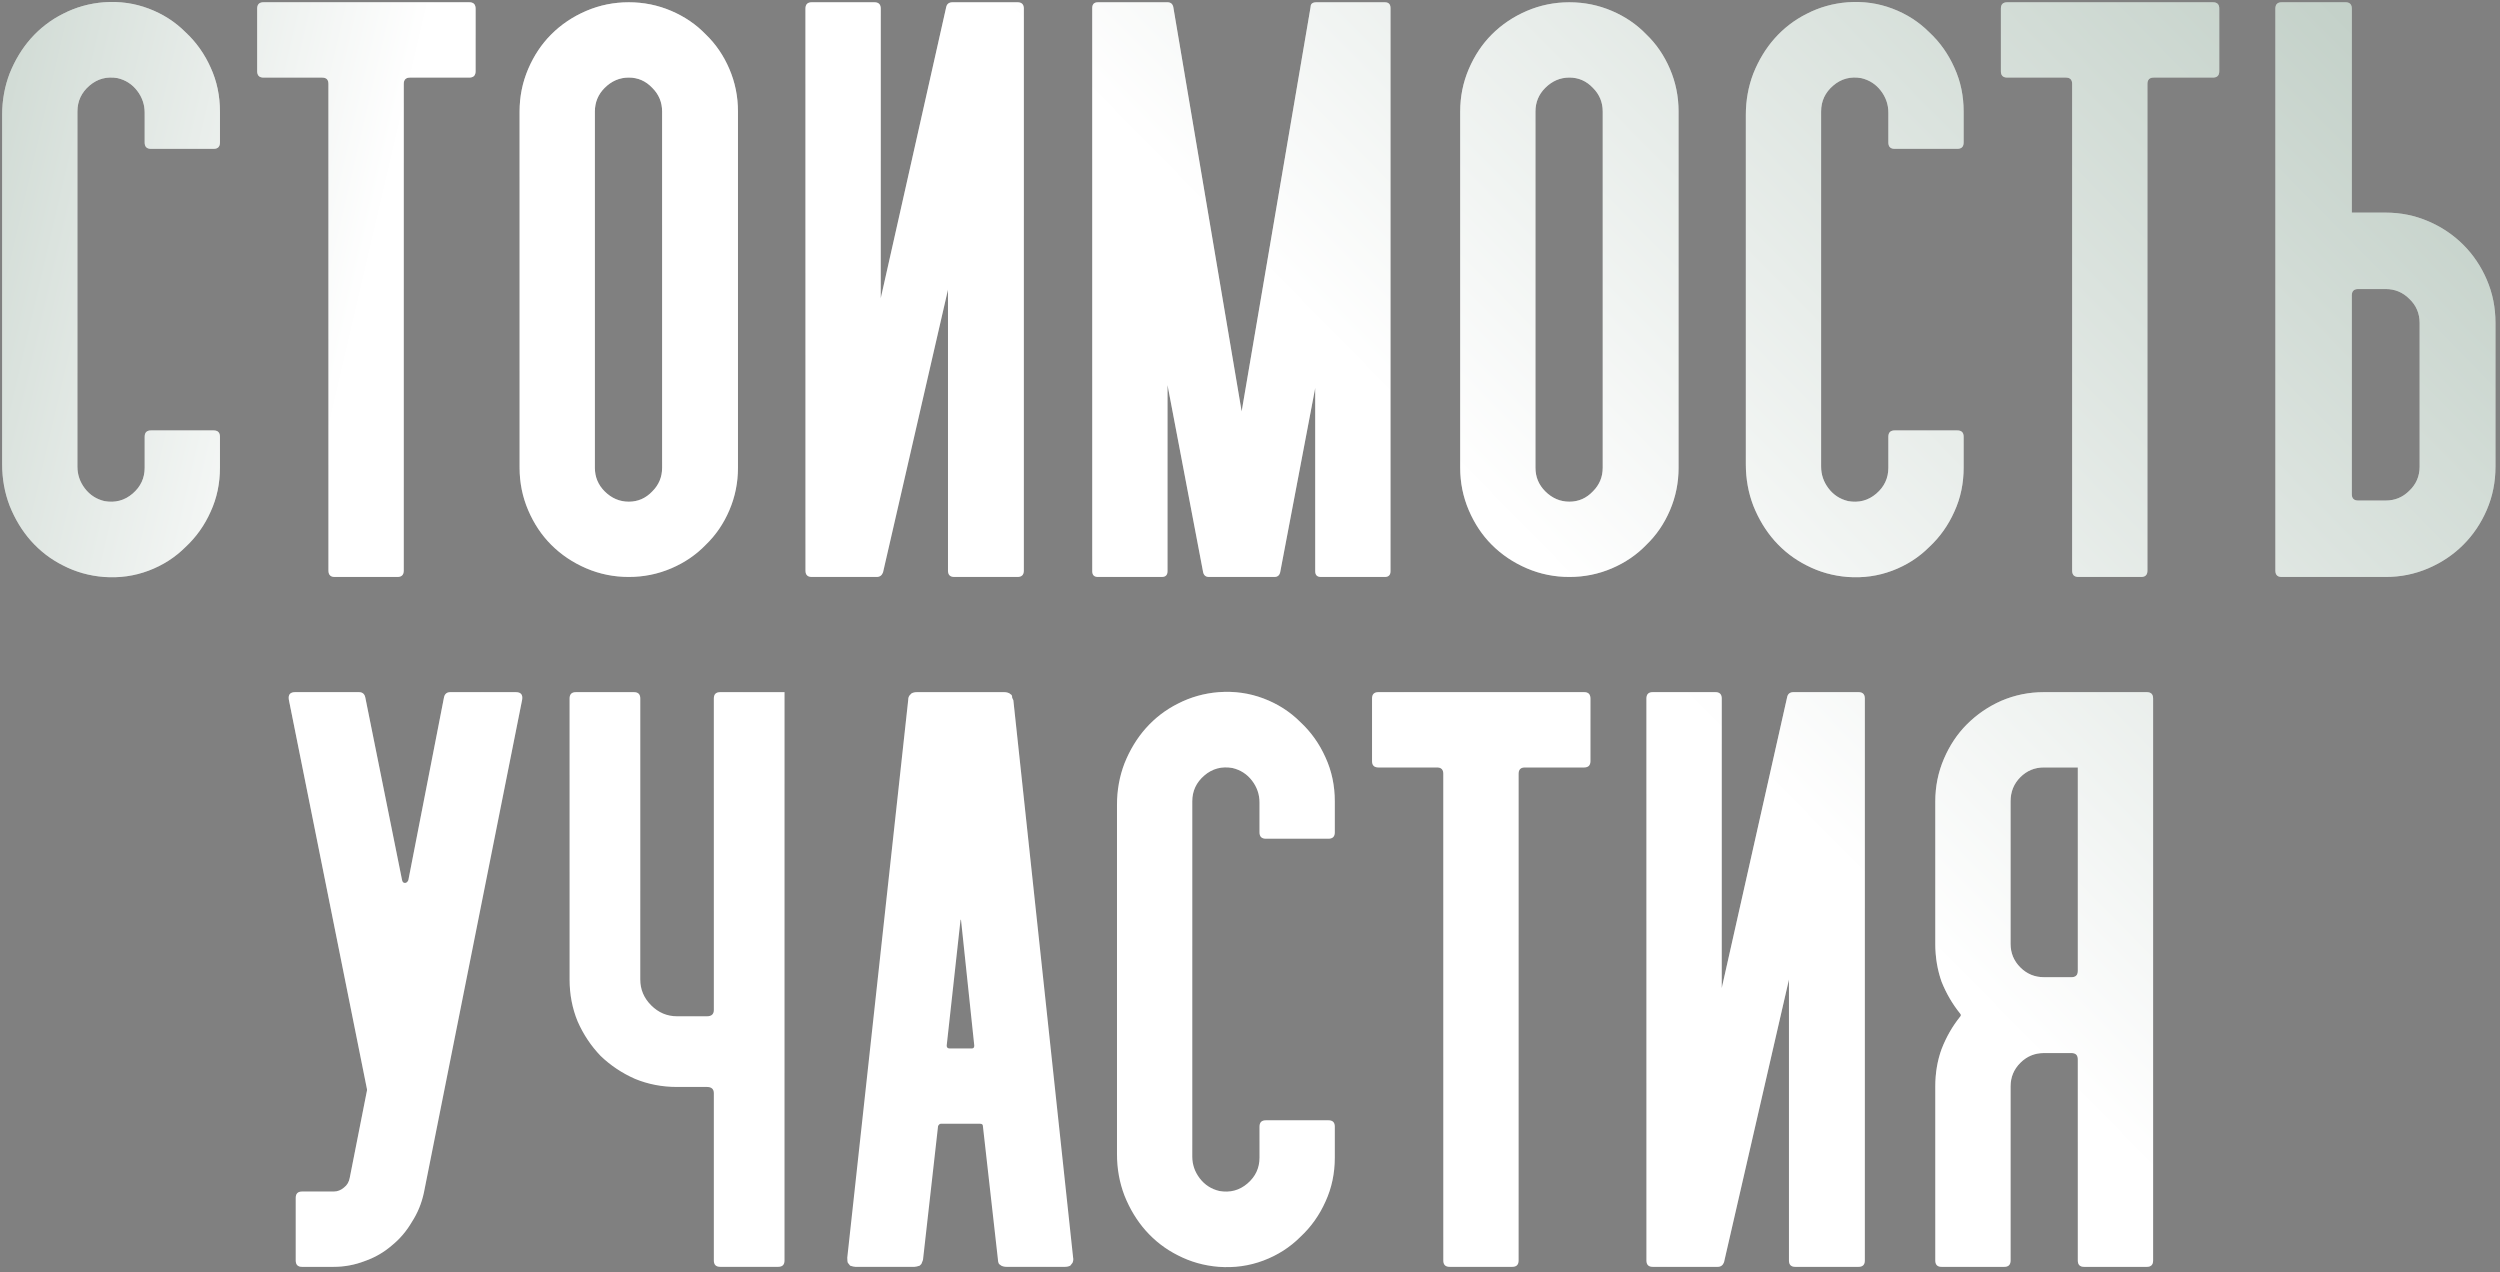
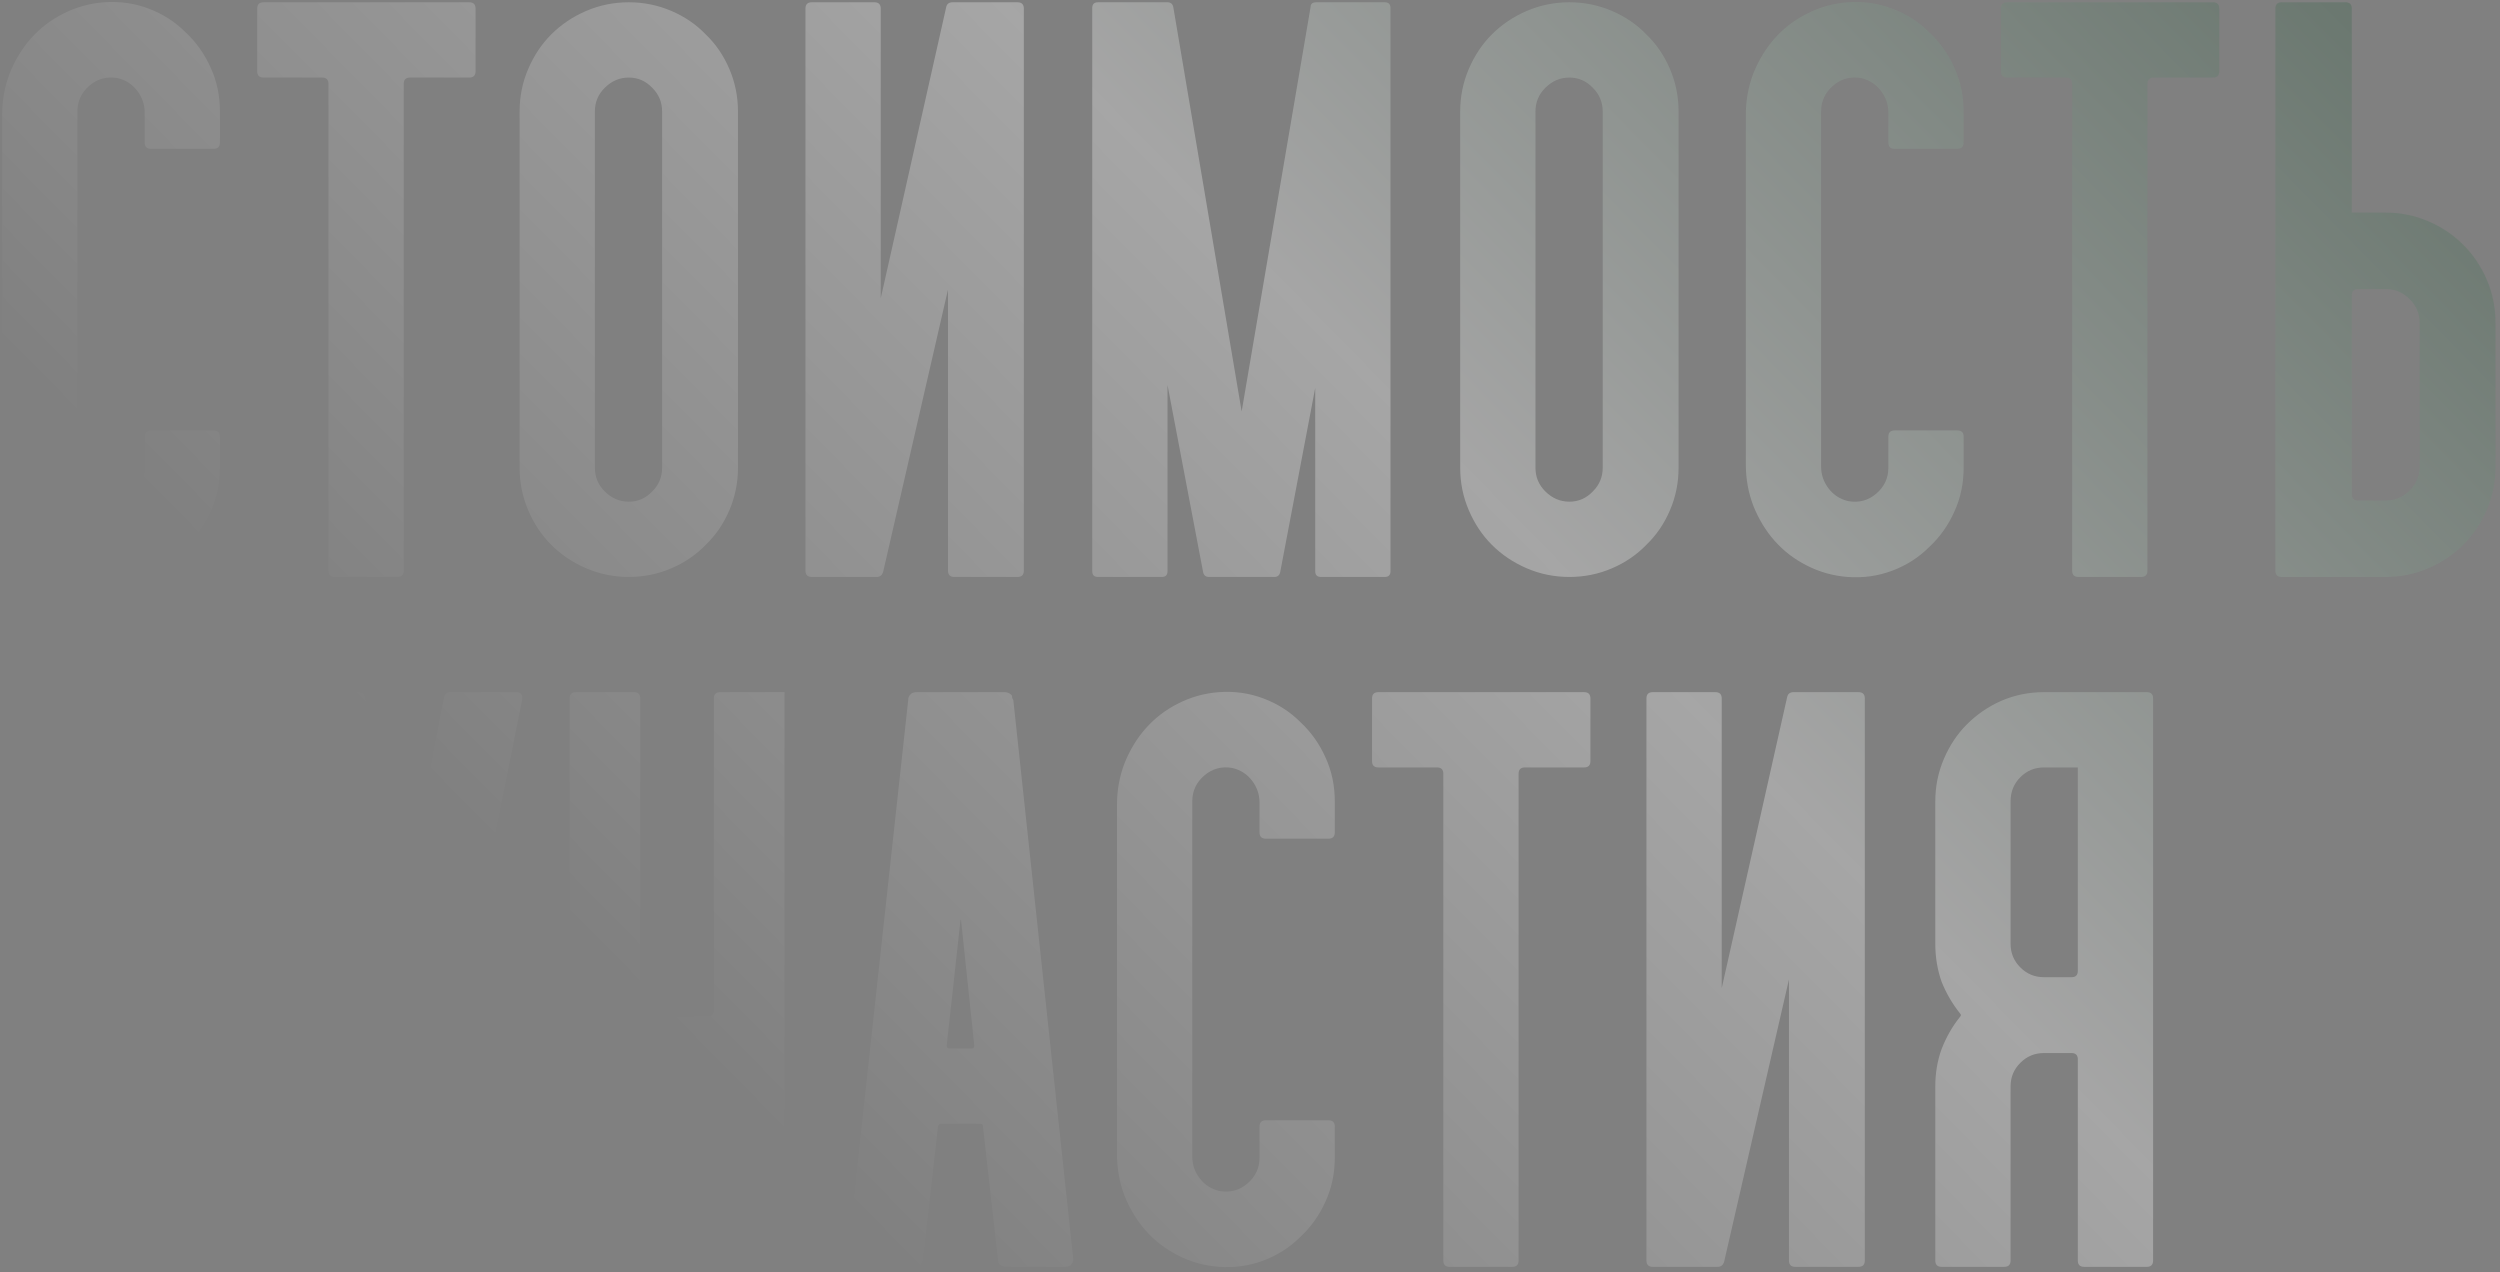
<svg xmlns="http://www.w3.org/2000/svg" width="395" height="201" viewBox="0 0 395 201" fill="none">
  <rect x="0" y="0" width="395" height="201" fill="#808080" stroke="none" />
-   <path d="M16.41 91.16C14.109 90.978 11.96 90.373 9.963 89.344C8.026 88.376 6.331 87.074 4.878 85.44C3.486 83.866 2.366 82.019 1.518 79.901C0.731 77.843 0.338 75.663 0.338 73.363V18.157C0.338 15.857 0.731 13.677 1.518 11.619C2.366 9.501 3.486 7.654 4.878 6.08C6.331 4.446 8.026 3.145 9.963 2.176C11.96 1.147 14.109 0.542 16.41 0.36C18.891 0.178 21.252 0.511 23.492 1.359C25.732 2.206 27.669 3.447 29.303 5.082C30.998 6.655 32.33 8.532 33.298 10.711C34.267 12.83 34.751 15.13 34.751 17.612V22.515C34.751 23.181 34.418 23.514 33.752 23.514H23.855C23.189 23.514 22.856 23.181 22.856 22.515V17.794C22.856 16.522 22.463 15.372 21.676 14.343C20.889 13.314 19.86 12.648 18.589 12.346C16.894 12.043 15.411 12.436 14.139 13.526C12.868 14.616 12.233 15.978 12.233 17.612V73.726C12.233 74.998 12.626 76.148 13.413 77.177C14.2 78.206 15.229 78.872 16.5 79.174C18.195 79.477 19.678 79.084 20.95 77.994C22.221 76.904 22.856 75.542 22.856 73.908V69.005C22.856 68.339 23.189 68.006 23.855 68.006H33.752C34.418 68.006 34.751 68.339 34.751 69.005V73.908C34.751 76.39 34.267 78.69 33.298 80.809C32.33 82.988 30.998 84.865 29.303 86.438C27.669 88.073 25.732 89.314 23.492 90.161C21.252 91.009 18.891 91.342 16.41 91.16ZM74.142 0.36C74.808 0.36 75.141 0.693 75.141 1.359V11.256C75.141 11.922 74.808 12.255 74.142 12.255H64.79C64.124 12.255 63.791 12.588 63.791 13.254V90.161C63.791 90.827 63.458 91.16 62.792 91.16H52.895C52.229 91.16 51.896 90.827 51.896 90.161V13.254C51.896 12.588 51.563 12.255 50.897 12.255H41.636C40.97 12.255 40.637 11.922 40.637 11.256V1.359C40.637 0.693 40.97 0.36 41.636 0.36H74.142ZM99.347 91.16C96.987 91.16 94.747 90.706 92.628 89.798C90.51 88.89 88.663 87.649 87.09 86.075C85.576 84.562 84.365 82.746 83.457 80.627C82.549 78.508 82.096 76.269 82.096 73.908V17.612C82.096 15.251 82.549 13.011 83.457 10.893C84.365 8.774 85.576 6.958 87.09 5.445C88.663 3.871 90.51 2.63 92.628 1.722C94.747 0.814 96.987 0.36 99.347 0.36C101.708 0.36 103.948 0.814 106.067 1.722C108.185 2.63 110.001 3.871 111.515 5.445C113.089 6.958 114.329 8.774 115.237 10.893C116.145 13.011 116.599 15.251 116.599 17.612V73.908C116.599 76.269 116.145 78.508 115.237 80.627C114.329 82.746 113.089 84.562 111.515 86.075C110.001 87.649 108.185 88.89 106.067 89.798C103.948 90.706 101.708 91.16 99.347 91.16ZM99.347 12.255C97.895 12.255 96.624 12.8 95.534 13.889C94.505 14.918 93.99 16.159 93.99 17.612V73.908C93.99 75.361 94.505 76.602 95.534 77.631C96.624 78.72 97.895 79.265 99.347 79.265C100.8 79.265 102.041 78.72 103.07 77.631C104.099 76.602 104.614 75.361 104.614 73.908V17.612C104.614 16.159 104.099 14.918 103.07 13.889C102.041 12.8 100.8 12.255 99.347 12.255ZM161.766 1.359V90.161C161.766 90.827 161.433 91.16 160.767 91.16H150.779C150.113 91.16 149.781 90.827 149.781 90.161V45.76L139.52 90.434C139.339 90.918 139.006 91.16 138.521 91.16H128.261C127.595 91.16 127.262 90.827 127.262 90.161V1.359C127.262 0.693 127.595 0.36 128.261 0.36H138.158C138.824 0.36 139.157 0.693 139.157 1.359V47.122L149.508 1.086C149.629 0.602 149.962 0.36 150.507 0.36H160.767C161.433 0.36 161.766 0.693 161.766 1.359ZM219.699 1.268V90.252C219.699 90.857 219.396 91.16 218.791 91.16H208.712C208.107 91.16 207.804 90.857 207.804 90.252V61.287L202.265 90.434C202.144 90.918 201.841 91.16 201.357 91.16H191.006C190.522 91.16 190.219 90.918 190.098 90.434L184.468 60.833V90.252C184.468 90.857 184.166 91.16 183.56 91.16H173.481C172.876 91.16 172.573 90.857 172.573 90.252V1.268C172.573 0.663 172.876 0.36 173.481 0.36H184.468C184.953 0.36 185.255 0.602 185.376 1.086L196.181 65.01L207.077 1.086C207.077 0.602 207.38 0.36 207.985 0.36H218.791C219.396 0.36 219.699 0.663 219.699 1.268ZM247.962 91.16C245.601 91.16 243.361 90.706 241.242 89.798C239.124 88.89 237.277 87.649 235.704 86.075C234.19 84.562 232.98 82.746 232.072 80.627C231.164 78.508 230.71 76.269 230.71 73.908V17.612C230.71 15.251 231.164 13.011 232.072 10.893C232.98 8.774 234.19 6.958 235.704 5.445C237.277 3.871 239.124 2.63 241.242 1.722C243.361 0.814 245.601 0.36 247.962 0.36C250.322 0.36 252.562 0.814 254.681 1.722C256.799 2.63 258.615 3.871 260.129 5.445C261.703 6.958 262.944 8.774 263.852 10.893C264.76 13.011 265.214 15.251 265.214 17.612V73.908C265.214 76.269 264.76 78.508 263.852 80.627C262.944 82.746 261.703 84.562 260.129 86.075C258.615 87.649 256.799 88.89 254.681 89.798C252.562 90.706 250.322 91.16 247.962 91.16ZM247.962 12.255C246.509 12.255 245.238 12.8 244.148 13.889C243.119 14.918 242.604 16.159 242.604 17.612V73.908C242.604 75.361 243.119 76.602 244.148 77.631C245.238 78.72 246.509 79.265 247.962 79.265C249.414 79.265 250.655 78.72 251.684 77.631C252.713 76.602 253.228 75.361 253.228 73.908V17.612C253.228 16.159 252.713 14.918 251.684 13.889C250.655 12.8 249.414 12.255 247.962 12.255ZM291.913 91.16C289.613 90.978 287.464 90.373 285.466 89.344C283.529 88.376 281.834 87.074 280.381 85.44C278.989 83.866 277.869 82.019 277.022 79.901C276.235 77.843 275.841 75.663 275.841 73.363V18.157C275.841 15.857 276.235 13.677 277.022 11.619C277.869 9.501 278.989 7.654 280.381 6.08C281.834 4.446 283.529 3.145 285.466 2.176C287.464 1.147 289.613 0.542 291.913 0.36C294.395 0.178 296.756 0.511 298.995 1.359C301.235 2.206 303.172 3.447 304.807 5.082C306.502 6.655 307.833 8.532 308.802 10.711C309.77 12.83 310.255 15.13 310.255 17.612V22.515C310.255 23.181 309.922 23.514 309.256 23.514H299.359C298.693 23.514 298.36 23.181 298.36 22.515V17.794C298.36 16.522 297.966 15.372 297.179 14.343C296.392 13.314 295.363 12.648 294.092 12.346C292.397 12.043 290.914 12.436 289.643 13.526C288.372 14.616 287.736 15.978 287.736 17.612V73.726C287.736 74.998 288.13 76.148 288.917 77.177C289.704 78.206 290.733 78.872 292.004 79.174C293.699 79.477 295.182 79.084 296.453 77.994C297.724 76.904 298.36 75.542 298.36 73.908V69.005C298.36 68.339 298.693 68.006 299.359 68.006H309.256C309.922 68.006 310.255 68.339 310.255 69.005V73.908C310.255 76.39 309.77 78.69 308.802 80.809C307.833 82.988 306.502 84.865 304.807 86.438C303.172 88.073 301.235 89.314 298.995 90.161C296.756 91.009 294.395 91.342 291.913 91.16ZM349.646 0.36C350.311 0.36 350.644 0.693 350.644 1.359V11.256C350.644 11.922 350.311 12.255 349.646 12.255H340.293C339.627 12.255 339.294 12.588 339.294 13.254V90.161C339.294 90.827 338.961 91.16 338.296 91.16H328.398C327.732 91.16 327.4 90.827 327.4 90.161V13.254C327.4 12.588 327.067 12.255 326.401 12.255H317.139C316.473 12.255 316.14 11.922 316.14 11.256V1.359C316.14 0.693 316.473 0.36 317.139 0.36H349.646ZM360.508 91.16C359.842 91.16 359.509 90.827 359.509 90.161V1.359C359.509 0.693 359.842 0.36 360.508 0.36H370.587C371.253 0.36 371.586 0.693 371.586 1.359V33.593H376.943C379.304 33.593 381.544 34.047 383.662 34.955C385.781 35.863 387.627 37.104 389.201 38.678C390.775 40.252 392.016 42.098 392.924 44.216C393.832 46.335 394.286 48.605 394.286 51.026V73.726C394.286 76.148 393.832 78.418 392.924 80.536C392.016 82.655 390.775 84.501 389.201 86.075C387.627 87.649 385.781 88.89 383.662 89.798C381.544 90.706 379.304 91.16 376.943 91.16H360.508ZM376.943 79.084C378.396 79.084 379.637 78.569 380.666 77.54C381.755 76.511 382.3 75.24 382.3 73.726V51.026C382.3 49.513 381.755 48.242 380.666 47.213C379.637 46.184 378.396 45.669 376.943 45.669H372.585C371.919 45.669 371.586 46.002 371.586 46.668V78.085C371.586 78.751 371.919 79.084 372.585 79.084H376.943ZM81.502 109.36C82.289 109.36 82.622 109.753 82.501 110.54L66.974 188.447C66.611 190.142 65.975 191.685 65.067 193.078C64.22 194.53 63.16 195.771 61.889 196.8C60.618 197.89 59.196 198.707 57.622 199.252C56.048 199.857 54.413 200.16 52.718 200.16H47.724C47.059 200.16 46.726 199.827 46.726 199.161V189.264C46.726 188.598 47.059 188.265 47.724 188.265H52.718C53.324 188.265 53.869 188.053 54.353 187.63C54.837 187.266 55.14 186.752 55.261 186.086L57.985 172.284V172.103L45.636 110.54C45.515 109.753 45.848 109.36 46.635 109.36H56.714C57.258 109.36 57.591 109.632 57.712 110.177L63.524 139.052C63.584 139.354 63.736 139.506 63.978 139.506C64.22 139.506 64.401 139.354 64.522 139.052L70.152 110.177C70.273 109.632 70.606 109.36 71.151 109.36H81.502ZM112.786 110.359C112.786 109.693 113.119 109.36 113.785 109.36H123.955V199.161C123.955 199.827 123.622 200.16 122.956 200.16H113.785C113.119 200.16 112.786 199.827 112.786 199.161V172.738C112.786 172.073 112.423 171.74 111.697 171.74H106.975C104.614 171.74 102.405 171.316 100.347 170.468C98.288 169.56 96.472 168.35 94.899 166.836C93.385 165.263 92.175 163.447 91.267 161.388C90.419 159.33 89.995 157.121 89.995 154.76V110.359C89.995 109.693 90.328 109.36 90.994 109.36H100.165C100.831 109.36 101.164 109.693 101.164 110.359V154.76C101.164 156.334 101.739 157.696 102.889 158.846C104.039 159.996 105.401 160.571 106.975 160.571H111.697C112.423 160.571 112.786 160.238 112.786 159.572V110.359ZM153.572 165.656C153.814 165.656 153.935 165.505 153.935 165.202L151.847 145.408C151.786 145.226 151.756 145.226 151.756 145.408L149.577 165.202C149.577 165.505 149.728 165.656 150.031 165.656H153.572ZM169.553 198.707C169.613 198.949 169.583 199.222 169.462 199.524L169.099 199.978C168.856 200.099 168.584 200.16 168.281 200.16H159.02C158.717 200.16 158.445 200.099 158.203 199.978L157.839 199.706C157.718 199.464 157.658 199.191 157.658 198.889L155.297 177.914C155.297 177.672 155.146 177.551 154.843 177.551H148.669C148.487 177.551 148.336 177.672 148.215 177.914L145.854 198.889C145.854 199.01 145.823 199.131 145.763 199.252C145.702 199.434 145.642 199.585 145.581 199.706L145.309 199.978C144.946 200.099 144.673 200.16 144.492 200.16H135.139C134.958 200.16 134.685 200.099 134.322 199.978L133.959 199.524C133.898 199.403 133.868 199.131 133.868 198.707L143.493 110.631C143.493 110.268 143.584 109.996 143.765 109.814L144.038 109.542C144.28 109.421 144.552 109.36 144.855 109.36H158.657C158.959 109.36 159.232 109.421 159.474 109.542L159.837 109.814C159.897 109.935 159.928 110.086 159.928 110.268C159.988 110.389 160.049 110.51 160.109 110.631L169.553 198.707ZM192.556 200.16C190.256 199.978 188.107 199.373 186.109 198.344C184.172 197.375 182.477 196.074 181.025 194.44C179.632 192.866 178.512 191.019 177.665 188.901C176.878 186.843 176.485 184.663 176.485 182.363V127.157C176.485 124.857 176.878 122.677 177.665 120.619C178.512 118.501 179.632 116.654 181.025 115.08C182.477 113.446 184.172 112.145 186.109 111.176C188.107 110.147 190.256 109.542 192.556 109.36C195.038 109.178 197.399 109.511 199.639 110.359C201.878 111.206 203.815 112.447 205.45 114.082C207.145 115.655 208.476 117.532 209.445 119.711C210.414 121.83 210.898 124.13 210.898 126.612V131.515C210.898 132.181 210.565 132.514 209.899 132.514H200.002C199.336 132.514 199.003 132.181 199.003 131.515V126.794C199.003 125.522 198.61 124.372 197.823 123.343C197.036 122.314 196.007 121.648 194.735 121.346C193.04 121.043 191.557 121.436 190.286 122.526C189.015 123.616 188.379 124.978 188.379 126.612V182.726C188.379 183.998 188.773 185.148 189.56 186.177C190.347 187.206 191.376 187.872 192.647 188.174C194.342 188.477 195.825 188.084 197.096 186.994C198.367 185.904 199.003 184.542 199.003 182.908V178.005C199.003 177.339 199.336 177.006 200.002 177.006H209.899C210.565 177.006 210.898 177.339 210.898 178.005V182.908C210.898 185.39 210.414 187.69 209.445 189.809C208.476 191.988 207.145 193.865 205.45 195.438C203.815 197.073 201.878 198.314 199.639 199.161C197.399 200.009 195.038 200.342 192.556 200.16ZM250.289 109.36C250.955 109.36 251.287 109.693 251.287 110.359V120.256C251.287 120.922 250.955 121.255 250.289 121.255H240.936C240.27 121.255 239.937 121.588 239.937 122.254V199.161C239.937 199.827 239.605 200.16 238.939 200.16H229.041C228.376 200.16 228.043 199.827 228.043 199.161V122.254C228.043 121.588 227.71 121.255 227.044 121.255H217.782C217.116 121.255 216.783 120.922 216.783 120.256V110.359C216.783 109.693 217.116 109.36 217.782 109.36H250.289ZM294.641 110.359V199.161C294.641 199.827 294.308 200.16 293.642 200.16H283.654C282.988 200.16 282.655 199.827 282.655 199.161V154.76L272.395 199.434C272.213 199.918 271.88 200.16 271.396 200.16H261.136C260.47 200.16 260.137 199.827 260.137 199.161V110.359C260.137 109.693 260.47 109.36 261.136 109.36H271.033C271.699 109.36 272.032 109.693 272.032 110.359V156.122L282.383 110.086C282.504 109.602 282.837 109.36 283.382 109.36H293.642C294.308 109.36 294.641 109.693 294.641 110.359ZM328.295 121.255H322.938C321.485 121.255 320.244 121.769 319.215 122.798C318.186 123.827 317.671 125.099 317.671 126.612V149.13C317.671 150.583 318.186 151.824 319.215 152.853C320.244 153.882 321.485 154.397 322.938 154.397H327.296C327.962 154.397 328.295 154.064 328.295 153.398V121.255ZM339.191 109.36C339.857 109.36 340.19 109.693 340.19 110.359V199.161C340.19 199.827 339.857 200.16 339.191 200.16H329.294C328.628 200.16 328.295 199.827 328.295 199.161V167.381C328.295 166.715 327.962 166.382 327.296 166.382H322.938C321.485 166.382 320.244 166.897 319.215 167.926C318.186 168.955 317.671 170.196 317.671 171.649V199.161C317.671 199.827 317.339 200.16 316.673 200.16H306.775C306.11 200.16 305.777 199.827 305.777 199.161V171.649C305.777 169.53 306.11 167.563 306.775 165.747C307.502 163.87 308.47 162.175 309.681 160.662C309.863 160.48 309.863 160.299 309.681 160.117C308.47 158.604 307.502 156.939 306.775 155.123C306.11 153.247 305.777 151.249 305.777 149.13V126.612C305.777 124.251 306.231 122.011 307.139 119.893C308.047 117.774 309.257 115.958 310.771 114.445C312.345 112.871 314.161 111.63 316.219 110.722C318.337 109.814 320.577 109.36 322.938 109.36H339.191Z" fill="white" />
  <path d="M16.41 91.16C14.109 90.978 11.96 90.373 9.963 89.344C8.026 88.376 6.331 87.074 4.878 85.44C3.486 83.866 2.366 82.019 1.518 79.901C0.731 77.843 0.338 75.663 0.338 73.363V18.157C0.338 15.857 0.731 13.677 1.518 11.619C2.366 9.501 3.486 7.654 4.878 6.08C6.331 4.446 8.026 3.145 9.963 2.176C11.96 1.147 14.109 0.542 16.41 0.36C18.891 0.178 21.252 0.511 23.492 1.359C25.732 2.206 27.669 3.447 29.303 5.082C30.998 6.655 32.33 8.532 33.298 10.711C34.267 12.83 34.751 15.13 34.751 17.612V22.515C34.751 23.181 34.418 23.514 33.752 23.514H23.855C23.189 23.514 22.856 23.181 22.856 22.515V17.794C22.856 16.522 22.463 15.372 21.676 14.343C20.889 13.314 19.86 12.648 18.589 12.346C16.894 12.043 15.411 12.436 14.139 13.526C12.868 14.616 12.233 15.978 12.233 17.612V73.726C12.233 74.998 12.626 76.148 13.413 77.177C14.2 78.206 15.229 78.872 16.5 79.174C18.195 79.477 19.678 79.084 20.95 77.994C22.221 76.904 22.856 75.542 22.856 73.908V69.005C22.856 68.339 23.189 68.006 23.855 68.006H33.752C34.418 68.006 34.751 68.339 34.751 69.005V73.908C34.751 76.39 34.267 78.69 33.298 80.809C32.33 82.988 30.998 84.865 29.303 86.438C27.669 88.073 25.732 89.314 23.492 90.161C21.252 91.009 18.891 91.342 16.41 91.16ZM74.142 0.36C74.808 0.36 75.141 0.693 75.141 1.359V11.256C75.141 11.922 74.808 12.255 74.142 12.255H64.79C64.124 12.255 63.791 12.588 63.791 13.254V90.161C63.791 90.827 63.458 91.16 62.792 91.16H52.895C52.229 91.16 51.896 90.827 51.896 90.161V13.254C51.896 12.588 51.563 12.255 50.897 12.255H41.636C40.97 12.255 40.637 11.922 40.637 11.256V1.359C40.637 0.693 40.97 0.36 41.636 0.36H74.142ZM99.347 91.16C96.987 91.16 94.747 90.706 92.628 89.798C90.51 88.89 88.663 87.649 87.09 86.075C85.576 84.562 84.365 82.746 83.457 80.627C82.549 78.508 82.096 76.269 82.096 73.908V17.612C82.096 15.251 82.549 13.011 83.457 10.893C84.365 8.774 85.576 6.958 87.09 5.445C88.663 3.871 90.51 2.63 92.628 1.722C94.747 0.814 96.987 0.36 99.347 0.36C101.708 0.36 103.948 0.814 106.067 1.722C108.185 2.63 110.001 3.871 111.515 5.445C113.089 6.958 114.329 8.774 115.237 10.893C116.145 13.011 116.599 15.251 116.599 17.612V73.908C116.599 76.269 116.145 78.508 115.237 80.627C114.329 82.746 113.089 84.562 111.515 86.075C110.001 87.649 108.185 88.89 106.067 89.798C103.948 90.706 101.708 91.16 99.347 91.16ZM99.347 12.255C97.895 12.255 96.624 12.8 95.534 13.889C94.505 14.918 93.99 16.159 93.99 17.612V73.908C93.99 75.361 94.505 76.602 95.534 77.631C96.624 78.72 97.895 79.265 99.347 79.265C100.8 79.265 102.041 78.72 103.07 77.631C104.099 76.602 104.614 75.361 104.614 73.908V17.612C104.614 16.159 104.099 14.918 103.07 13.889C102.041 12.8 100.8 12.255 99.347 12.255ZM161.766 1.359V90.161C161.766 90.827 161.433 91.16 160.767 91.16H150.779C150.113 91.16 149.781 90.827 149.781 90.161V45.76L139.52 90.434C139.339 90.918 139.006 91.16 138.521 91.16H128.261C127.595 91.16 127.262 90.827 127.262 90.161V1.359C127.262 0.693 127.595 0.36 128.261 0.36H138.158C138.824 0.36 139.157 0.693 139.157 1.359V47.122L149.508 1.086C149.629 0.602 149.962 0.36 150.507 0.36H160.767C161.433 0.36 161.766 0.693 161.766 1.359ZM219.699 1.268V90.252C219.699 90.857 219.396 91.16 218.791 91.16H208.712C208.107 91.16 207.804 90.857 207.804 90.252V61.287L202.265 90.434C202.144 90.918 201.841 91.16 201.357 91.16H191.006C190.522 91.16 190.219 90.918 190.098 90.434L184.468 60.833V90.252C184.468 90.857 184.166 91.16 183.56 91.16H173.481C172.876 91.16 172.573 90.857 172.573 90.252V1.268C172.573 0.663 172.876 0.36 173.481 0.36H184.468C184.953 0.36 185.255 0.602 185.376 1.086L196.181 65.01L207.077 1.086C207.077 0.602 207.38 0.36 207.985 0.36H218.791C219.396 0.36 219.699 0.663 219.699 1.268ZM247.962 91.16C245.601 91.16 243.361 90.706 241.242 89.798C239.124 88.89 237.277 87.649 235.704 86.075C234.19 84.562 232.98 82.746 232.072 80.627C231.164 78.508 230.71 76.269 230.71 73.908V17.612C230.71 15.251 231.164 13.011 232.072 10.893C232.98 8.774 234.19 6.958 235.704 5.445C237.277 3.871 239.124 2.63 241.242 1.722C243.361 0.814 245.601 0.36 247.962 0.36C250.322 0.36 252.562 0.814 254.681 1.722C256.799 2.63 258.615 3.871 260.129 5.445C261.703 6.958 262.944 8.774 263.852 10.893C264.76 13.011 265.214 15.251 265.214 17.612V73.908C265.214 76.269 264.76 78.508 263.852 80.627C262.944 82.746 261.703 84.562 260.129 86.075C258.615 87.649 256.799 88.89 254.681 89.798C252.562 90.706 250.322 91.16 247.962 91.16ZM247.962 12.255C246.509 12.255 245.238 12.8 244.148 13.889C243.119 14.918 242.604 16.159 242.604 17.612V73.908C242.604 75.361 243.119 76.602 244.148 77.631C245.238 78.72 246.509 79.265 247.962 79.265C249.414 79.265 250.655 78.72 251.684 77.631C252.713 76.602 253.228 75.361 253.228 73.908V17.612C253.228 16.159 252.713 14.918 251.684 13.889C250.655 12.8 249.414 12.255 247.962 12.255ZM291.913 91.16C289.613 90.978 287.464 90.373 285.466 89.344C283.529 88.376 281.834 87.074 280.381 85.44C278.989 83.866 277.869 82.019 277.022 79.901C276.235 77.843 275.841 75.663 275.841 73.363V18.157C275.841 15.857 276.235 13.677 277.022 11.619C277.869 9.501 278.989 7.654 280.381 6.08C281.834 4.446 283.529 3.145 285.466 2.176C287.464 1.147 289.613 0.542 291.913 0.36C294.395 0.178 296.756 0.511 298.995 1.359C301.235 2.206 303.172 3.447 304.807 5.082C306.502 6.655 307.833 8.532 308.802 10.711C309.77 12.83 310.255 15.13 310.255 17.612V22.515C310.255 23.181 309.922 23.514 309.256 23.514H299.359C298.693 23.514 298.36 23.181 298.36 22.515V17.794C298.36 16.522 297.966 15.372 297.179 14.343C296.392 13.314 295.363 12.648 294.092 12.346C292.397 12.043 290.914 12.436 289.643 13.526C288.372 14.616 287.736 15.978 287.736 17.612V73.726C287.736 74.998 288.13 76.148 288.917 77.177C289.704 78.206 290.733 78.872 292.004 79.174C293.699 79.477 295.182 79.084 296.453 77.994C297.724 76.904 298.36 75.542 298.36 73.908V69.005C298.36 68.339 298.693 68.006 299.359 68.006H309.256C309.922 68.006 310.255 68.339 310.255 69.005V73.908C310.255 76.39 309.77 78.69 308.802 80.809C307.833 82.988 306.502 84.865 304.807 86.438C303.172 88.073 301.235 89.314 298.995 90.161C296.756 91.009 294.395 91.342 291.913 91.16ZM349.646 0.36C350.311 0.36 350.644 0.693 350.644 1.359V11.256C350.644 11.922 350.311 12.255 349.646 12.255H340.293C339.627 12.255 339.294 12.588 339.294 13.254V90.161C339.294 90.827 338.961 91.16 338.296 91.16H328.398C327.732 91.16 327.4 90.827 327.4 90.161V13.254C327.4 12.588 327.067 12.255 326.401 12.255H317.139C316.473 12.255 316.14 11.922 316.14 11.256V1.359C316.14 0.693 316.473 0.36 317.139 0.36H349.646ZM360.508 91.16C359.842 91.16 359.509 90.827 359.509 90.161V1.359C359.509 0.693 359.842 0.36 360.508 0.36H370.587C371.253 0.36 371.586 0.693 371.586 1.359V33.593H376.943C379.304 33.593 381.544 34.047 383.662 34.955C385.781 35.863 387.627 37.104 389.201 38.678C390.775 40.252 392.016 42.098 392.924 44.216C393.832 46.335 394.286 48.605 394.286 51.026V73.726C394.286 76.148 393.832 78.418 392.924 80.536C392.016 82.655 390.775 84.501 389.201 86.075C387.627 87.649 385.781 88.89 383.662 89.798C381.544 90.706 379.304 91.16 376.943 91.16H360.508ZM376.943 79.084C378.396 79.084 379.637 78.569 380.666 77.54C381.755 76.511 382.3 75.24 382.3 73.726V51.026C382.3 49.513 381.755 48.242 380.666 47.213C379.637 46.184 378.396 45.669 376.943 45.669H372.585C371.919 45.669 371.586 46.002 371.586 46.668V78.085C371.586 78.751 371.919 79.084 372.585 79.084H376.943ZM81.502 109.36C82.289 109.36 82.622 109.753 82.501 110.54L66.974 188.447C66.611 190.142 65.975 191.685 65.067 193.078C64.22 194.53 63.16 195.771 61.889 196.8C60.618 197.89 59.196 198.707 57.622 199.252C56.048 199.857 54.413 200.16 52.718 200.16H47.724C47.059 200.16 46.726 199.827 46.726 199.161V189.264C46.726 188.598 47.059 188.265 47.724 188.265H52.718C53.324 188.265 53.869 188.053 54.353 187.63C54.837 187.266 55.14 186.752 55.261 186.086L57.985 172.284V172.103L45.636 110.54C45.515 109.753 45.848 109.36 46.635 109.36H56.714C57.258 109.36 57.591 109.632 57.712 110.177L63.524 139.052C63.584 139.354 63.736 139.506 63.978 139.506C64.22 139.506 64.401 139.354 64.522 139.052L70.152 110.177C70.273 109.632 70.606 109.36 71.151 109.36H81.502ZM112.786 110.359C112.786 109.693 113.119 109.36 113.785 109.36H123.955V199.161C123.955 199.827 123.622 200.16 122.956 200.16H113.785C113.119 200.16 112.786 199.827 112.786 199.161V172.738C112.786 172.073 112.423 171.74 111.697 171.74H106.975C104.614 171.74 102.405 171.316 100.347 170.468C98.288 169.56 96.472 168.35 94.899 166.836C93.385 165.263 92.175 163.447 91.267 161.388C90.419 159.33 89.995 157.121 89.995 154.76V110.359C89.995 109.693 90.328 109.36 90.994 109.36H100.165C100.831 109.36 101.164 109.693 101.164 110.359V154.76C101.164 156.334 101.739 157.696 102.889 158.846C104.039 159.996 105.401 160.571 106.975 160.571H111.697C112.423 160.571 112.786 160.238 112.786 159.572V110.359ZM153.572 165.656C153.814 165.656 153.935 165.505 153.935 165.202L151.847 145.408C151.786 145.226 151.756 145.226 151.756 145.408L149.577 165.202C149.577 165.505 149.728 165.656 150.031 165.656H153.572ZM169.553 198.707C169.613 198.949 169.583 199.222 169.462 199.524L169.099 199.978C168.856 200.099 168.584 200.16 168.281 200.16H159.02C158.717 200.16 158.445 200.099 158.203 199.978L157.839 199.706C157.718 199.464 157.658 199.191 157.658 198.889L155.297 177.914C155.297 177.672 155.146 177.551 154.843 177.551H148.669C148.487 177.551 148.336 177.672 148.215 177.914L145.854 198.889C145.854 199.01 145.823 199.131 145.763 199.252C145.702 199.434 145.642 199.585 145.581 199.706L145.309 199.978C144.946 200.099 144.673 200.16 144.492 200.16H135.139C134.958 200.16 134.685 200.099 134.322 199.978L133.959 199.524C133.898 199.403 133.868 199.131 133.868 198.707L143.493 110.631C143.493 110.268 143.584 109.996 143.765 109.814L144.038 109.542C144.28 109.421 144.552 109.36 144.855 109.36H158.657C158.959 109.36 159.232 109.421 159.474 109.542L159.837 109.814C159.897 109.935 159.928 110.086 159.928 110.268C159.988 110.389 160.049 110.51 160.109 110.631L169.553 198.707ZM192.556 200.16C190.256 199.978 188.107 199.373 186.109 198.344C184.172 197.375 182.477 196.074 181.025 194.44C179.632 192.866 178.512 191.019 177.665 188.901C176.878 186.843 176.485 184.663 176.485 182.363V127.157C176.485 124.857 176.878 122.677 177.665 120.619C178.512 118.501 179.632 116.654 181.025 115.08C182.477 113.446 184.172 112.145 186.109 111.176C188.107 110.147 190.256 109.542 192.556 109.36C195.038 109.178 197.399 109.511 199.639 110.359C201.878 111.206 203.815 112.447 205.45 114.082C207.145 115.655 208.476 117.532 209.445 119.711C210.414 121.83 210.898 124.13 210.898 126.612V131.515C210.898 132.181 210.565 132.514 209.899 132.514H200.002C199.336 132.514 199.003 132.181 199.003 131.515V126.794C199.003 125.522 198.61 124.372 197.823 123.343C197.036 122.314 196.007 121.648 194.735 121.346C193.04 121.043 191.557 121.436 190.286 122.526C189.015 123.616 188.379 124.978 188.379 126.612V182.726C188.379 183.998 188.773 185.148 189.56 186.177C190.347 187.206 191.376 187.872 192.647 188.174C194.342 188.477 195.825 188.084 197.096 186.994C198.367 185.904 199.003 184.542 199.003 182.908V178.005C199.003 177.339 199.336 177.006 200.002 177.006H209.899C210.565 177.006 210.898 177.339 210.898 178.005V182.908C210.898 185.39 210.414 187.69 209.445 189.809C208.476 191.988 207.145 193.865 205.45 195.438C203.815 197.073 201.878 198.314 199.639 199.161C197.399 200.009 195.038 200.342 192.556 200.16ZM250.289 109.36C250.955 109.36 251.287 109.693 251.287 110.359V120.256C251.287 120.922 250.955 121.255 250.289 121.255H240.936C240.27 121.255 239.937 121.588 239.937 122.254V199.161C239.937 199.827 239.605 200.16 238.939 200.16H229.041C228.376 200.16 228.043 199.827 228.043 199.161V122.254C228.043 121.588 227.71 121.255 227.044 121.255H217.782C217.116 121.255 216.783 120.922 216.783 120.256V110.359C216.783 109.693 217.116 109.36 217.782 109.36H250.289ZM294.641 110.359V199.161C294.641 199.827 294.308 200.16 293.642 200.16H283.654C282.988 200.16 282.655 199.827 282.655 199.161V154.76L272.395 199.434C272.213 199.918 271.88 200.16 271.396 200.16H261.136C260.47 200.16 260.137 199.827 260.137 199.161V110.359C260.137 109.693 260.47 109.36 261.136 109.36H271.033C271.699 109.36 272.032 109.693 272.032 110.359V156.122L282.383 110.086C282.504 109.602 282.837 109.36 283.382 109.36H293.642C294.308 109.36 294.641 109.693 294.641 110.359ZM328.295 121.255H322.938C321.485 121.255 320.244 121.769 319.215 122.798C318.186 123.827 317.671 125.099 317.671 126.612V149.13C317.671 150.583 318.186 151.824 319.215 152.853C320.244 153.882 321.485 154.397 322.938 154.397H327.296C327.962 154.397 328.295 154.064 328.295 153.398V121.255ZM339.191 109.36C339.857 109.36 340.19 109.693 340.19 110.359V199.161C340.19 199.827 339.857 200.16 339.191 200.16H329.294C328.628 200.16 328.295 199.827 328.295 199.161V167.381C328.295 166.715 327.962 166.382 327.296 166.382H322.938C321.485 166.382 320.244 166.897 319.215 167.926C318.186 168.955 317.671 170.196 317.671 171.649V199.161C317.671 199.827 317.339 200.16 316.673 200.16H306.775C306.11 200.16 305.777 199.827 305.777 199.161V171.649C305.777 169.53 306.11 167.563 306.775 165.747C307.502 163.87 308.47 162.175 309.681 160.662C309.863 160.48 309.863 160.299 309.681 160.117C308.47 158.604 307.502 156.939 306.775 155.123C306.11 153.247 305.777 151.249 305.777 149.13V126.612C305.777 124.251 306.231 122.011 307.139 119.893C308.047 117.774 309.257 115.958 310.771 114.445C312.345 112.871 314.161 111.63 316.219 110.722C318.337 109.814 320.577 109.36 322.938 109.36H339.191Z" fill="url(#paint0_linear_977_2)" fill-opacity="0.3" />
-   <path d="M16.41 91.16C14.109 90.978 11.96 90.373 9.963 89.344C8.026 88.376 6.331 87.074 4.878 85.44C3.486 83.866 2.366 82.019 1.518 79.901C0.731 77.843 0.338 75.663 0.338 73.363V18.157C0.338 15.857 0.731 13.677 1.518 11.619C2.366 9.501 3.486 7.654 4.878 6.08C6.331 4.446 8.026 3.145 9.963 2.176C11.96 1.147 14.109 0.542 16.41 0.36C18.891 0.178 21.252 0.511 23.492 1.359C25.732 2.206 27.669 3.447 29.303 5.082C30.998 6.655 32.33 8.532 33.298 10.711C34.267 12.83 34.751 15.13 34.751 17.612V22.515C34.751 23.181 34.418 23.514 33.752 23.514H23.855C23.189 23.514 22.856 23.181 22.856 22.515V17.794C22.856 16.522 22.463 15.372 21.676 14.343C20.889 13.314 19.86 12.648 18.589 12.346C16.894 12.043 15.411 12.436 14.139 13.526C12.868 14.616 12.233 15.978 12.233 17.612V73.726C12.233 74.998 12.626 76.148 13.413 77.177C14.2 78.206 15.229 78.872 16.5 79.174C18.195 79.477 19.678 79.084 20.95 77.994C22.221 76.904 22.856 75.542 22.856 73.908V69.005C22.856 68.339 23.189 68.006 23.855 68.006H33.752C34.418 68.006 34.751 68.339 34.751 69.005V73.908C34.751 76.39 34.267 78.69 33.298 80.809C32.33 82.988 30.998 84.865 29.303 86.438C27.669 88.073 25.732 89.314 23.492 90.161C21.252 91.009 18.891 91.342 16.41 91.16ZM74.142 0.36C74.808 0.36 75.141 0.693 75.141 1.359V11.256C75.141 11.922 74.808 12.255 74.142 12.255H64.79C64.124 12.255 63.791 12.588 63.791 13.254V90.161C63.791 90.827 63.458 91.16 62.792 91.16H52.895C52.229 91.16 51.896 90.827 51.896 90.161V13.254C51.896 12.588 51.563 12.255 50.897 12.255H41.636C40.97 12.255 40.637 11.922 40.637 11.256V1.359C40.637 0.693 40.97 0.36 41.636 0.36H74.142ZM99.347 91.16C96.987 91.16 94.747 90.706 92.628 89.798C90.51 88.89 88.663 87.649 87.09 86.075C85.576 84.562 84.365 82.746 83.457 80.627C82.549 78.508 82.096 76.269 82.096 73.908V17.612C82.096 15.251 82.549 13.011 83.457 10.893C84.365 8.774 85.576 6.958 87.09 5.445C88.663 3.871 90.51 2.63 92.628 1.722C94.747 0.814 96.987 0.36 99.347 0.36C101.708 0.36 103.948 0.814 106.067 1.722C108.185 2.63 110.001 3.871 111.515 5.445C113.089 6.958 114.329 8.774 115.237 10.893C116.145 13.011 116.599 15.251 116.599 17.612V73.908C116.599 76.269 116.145 78.508 115.237 80.627C114.329 82.746 113.089 84.562 111.515 86.075C110.001 87.649 108.185 88.89 106.067 89.798C103.948 90.706 101.708 91.16 99.347 91.16ZM99.347 12.255C97.895 12.255 96.624 12.8 95.534 13.889C94.505 14.918 93.99 16.159 93.99 17.612V73.908C93.99 75.361 94.505 76.602 95.534 77.631C96.624 78.72 97.895 79.265 99.347 79.265C100.8 79.265 102.041 78.72 103.07 77.631C104.099 76.602 104.614 75.361 104.614 73.908V17.612C104.614 16.159 104.099 14.918 103.07 13.889C102.041 12.8 100.8 12.255 99.347 12.255ZM161.766 1.359V90.161C161.766 90.827 161.433 91.16 160.767 91.16H150.779C150.113 91.16 149.781 90.827 149.781 90.161V45.76L139.52 90.434C139.339 90.918 139.006 91.16 138.521 91.16H128.261C127.595 91.16 127.262 90.827 127.262 90.161V1.359C127.262 0.693 127.595 0.36 128.261 0.36H138.158C138.824 0.36 139.157 0.693 139.157 1.359V47.122L149.508 1.086C149.629 0.602 149.962 0.36 150.507 0.36H160.767C161.433 0.36 161.766 0.693 161.766 1.359ZM219.699 1.268V90.252C219.699 90.857 219.396 91.16 218.791 91.16H208.712C208.107 91.16 207.804 90.857 207.804 90.252V61.287L202.265 90.434C202.144 90.918 201.841 91.16 201.357 91.16H191.006C190.522 91.16 190.219 90.918 190.098 90.434L184.468 60.833V90.252C184.468 90.857 184.166 91.16 183.56 91.16H173.481C172.876 91.16 172.573 90.857 172.573 90.252V1.268C172.573 0.663 172.876 0.36 173.481 0.36H184.468C184.953 0.36 185.255 0.602 185.376 1.086L196.181 65.01L207.077 1.086C207.077 0.602 207.38 0.36 207.985 0.36H218.791C219.396 0.36 219.699 0.663 219.699 1.268ZM247.962 91.16C245.601 91.16 243.361 90.706 241.242 89.798C239.124 88.89 237.277 87.649 235.704 86.075C234.19 84.562 232.98 82.746 232.072 80.627C231.164 78.508 230.71 76.269 230.71 73.908V17.612C230.71 15.251 231.164 13.011 232.072 10.893C232.98 8.774 234.19 6.958 235.704 5.445C237.277 3.871 239.124 2.63 241.242 1.722C243.361 0.814 245.601 0.36 247.962 0.36C250.322 0.36 252.562 0.814 254.681 1.722C256.799 2.63 258.615 3.871 260.129 5.445C261.703 6.958 262.944 8.774 263.852 10.893C264.76 13.011 265.214 15.251 265.214 17.612V73.908C265.214 76.269 264.76 78.508 263.852 80.627C262.944 82.746 261.703 84.562 260.129 86.075C258.615 87.649 256.799 88.89 254.681 89.798C252.562 90.706 250.322 91.16 247.962 91.16ZM247.962 12.255C246.509 12.255 245.238 12.8 244.148 13.889C243.119 14.918 242.604 16.159 242.604 17.612V73.908C242.604 75.361 243.119 76.602 244.148 77.631C245.238 78.72 246.509 79.265 247.962 79.265C249.414 79.265 250.655 78.72 251.684 77.631C252.713 76.602 253.228 75.361 253.228 73.908V17.612C253.228 16.159 252.713 14.918 251.684 13.889C250.655 12.8 249.414 12.255 247.962 12.255ZM291.913 91.16C289.613 90.978 287.464 90.373 285.466 89.344C283.529 88.376 281.834 87.074 280.381 85.44C278.989 83.866 277.869 82.019 277.022 79.901C276.235 77.843 275.841 75.663 275.841 73.363V18.157C275.841 15.857 276.235 13.677 277.022 11.619C277.869 9.501 278.989 7.654 280.381 6.08C281.834 4.446 283.529 3.145 285.466 2.176C287.464 1.147 289.613 0.542 291.913 0.36C294.395 0.178 296.756 0.511 298.995 1.359C301.235 2.206 303.172 3.447 304.807 5.082C306.502 6.655 307.833 8.532 308.802 10.711C309.77 12.83 310.255 15.13 310.255 17.612V22.515C310.255 23.181 309.922 23.514 309.256 23.514H299.359C298.693 23.514 298.36 23.181 298.36 22.515V17.794C298.36 16.522 297.966 15.372 297.179 14.343C296.392 13.314 295.363 12.648 294.092 12.346C292.397 12.043 290.914 12.436 289.643 13.526C288.372 14.616 287.736 15.978 287.736 17.612V73.726C287.736 74.998 288.13 76.148 288.917 77.177C289.704 78.206 290.733 78.872 292.004 79.174C293.699 79.477 295.182 79.084 296.453 77.994C297.724 76.904 298.36 75.542 298.36 73.908V69.005C298.36 68.339 298.693 68.006 299.359 68.006H309.256C309.922 68.006 310.255 68.339 310.255 69.005V73.908C310.255 76.39 309.77 78.69 308.802 80.809C307.833 82.988 306.502 84.865 304.807 86.438C303.172 88.073 301.235 89.314 298.995 90.161C296.756 91.009 294.395 91.342 291.913 91.16ZM349.646 0.36C350.311 0.36 350.644 0.693 350.644 1.359V11.256C350.644 11.922 350.311 12.255 349.646 12.255H340.293C339.627 12.255 339.294 12.588 339.294 13.254V90.161C339.294 90.827 338.961 91.16 338.296 91.16H328.398C327.732 91.16 327.4 90.827 327.4 90.161V13.254C327.4 12.588 327.067 12.255 326.401 12.255H317.139C316.473 12.255 316.14 11.922 316.14 11.256V1.359C316.14 0.693 316.473 0.36 317.139 0.36H349.646ZM360.508 91.16C359.842 91.16 359.509 90.827 359.509 90.161V1.359C359.509 0.693 359.842 0.36 360.508 0.36H370.587C371.253 0.36 371.586 0.693 371.586 1.359V33.593H376.943C379.304 33.593 381.544 34.047 383.662 34.955C385.781 35.863 387.627 37.104 389.201 38.678C390.775 40.252 392.016 42.098 392.924 44.216C393.832 46.335 394.286 48.605 394.286 51.026V73.726C394.286 76.148 393.832 78.418 392.924 80.536C392.016 82.655 390.775 84.501 389.201 86.075C387.627 87.649 385.781 88.89 383.662 89.798C381.544 90.706 379.304 91.16 376.943 91.16H360.508ZM376.943 79.084C378.396 79.084 379.637 78.569 380.666 77.54C381.755 76.511 382.3 75.24 382.3 73.726V51.026C382.3 49.513 381.755 48.242 380.666 47.213C379.637 46.184 378.396 45.669 376.943 45.669H372.585C371.919 45.669 371.586 46.002 371.586 46.668V78.085C371.586 78.751 371.919 79.084 372.585 79.084H376.943ZM81.502 109.36C82.289 109.36 82.622 109.753 82.501 110.54L66.974 188.447C66.611 190.142 65.975 191.685 65.067 193.078C64.22 194.53 63.16 195.771 61.889 196.8C60.618 197.89 59.196 198.707 57.622 199.252C56.048 199.857 54.413 200.16 52.718 200.16H47.724C47.059 200.16 46.726 199.827 46.726 199.161V189.264C46.726 188.598 47.059 188.265 47.724 188.265H52.718C53.324 188.265 53.869 188.053 54.353 187.63C54.837 187.266 55.14 186.752 55.261 186.086L57.985 172.284V172.103L45.636 110.54C45.515 109.753 45.848 109.36 46.635 109.36H56.714C57.258 109.36 57.591 109.632 57.712 110.177L63.524 139.052C63.584 139.354 63.736 139.506 63.978 139.506C64.22 139.506 64.401 139.354 64.522 139.052L70.152 110.177C70.273 109.632 70.606 109.36 71.151 109.36H81.502ZM112.786 110.359C112.786 109.693 113.119 109.36 113.785 109.36H123.955V199.161C123.955 199.827 123.622 200.16 122.956 200.16H113.785C113.119 200.16 112.786 199.827 112.786 199.161V172.738C112.786 172.073 112.423 171.74 111.697 171.74H106.975C104.614 171.74 102.405 171.316 100.347 170.468C98.288 169.56 96.472 168.35 94.899 166.836C93.385 165.263 92.175 163.447 91.267 161.388C90.419 159.33 89.995 157.121 89.995 154.76V110.359C89.995 109.693 90.328 109.36 90.994 109.36H100.165C100.831 109.36 101.164 109.693 101.164 110.359V154.76C101.164 156.334 101.739 157.696 102.889 158.846C104.039 159.996 105.401 160.571 106.975 160.571H111.697C112.423 160.571 112.786 160.238 112.786 159.572V110.359ZM153.572 165.656C153.814 165.656 153.935 165.505 153.935 165.202L151.847 145.408C151.786 145.226 151.756 145.226 151.756 145.408L149.577 165.202C149.577 165.505 149.728 165.656 150.031 165.656H153.572ZM169.553 198.707C169.613 198.949 169.583 199.222 169.462 199.524L169.099 199.978C168.856 200.099 168.584 200.16 168.281 200.16H159.02C158.717 200.16 158.445 200.099 158.203 199.978L157.839 199.706C157.718 199.464 157.658 199.191 157.658 198.889L155.297 177.914C155.297 177.672 155.146 177.551 154.843 177.551H148.669C148.487 177.551 148.336 177.672 148.215 177.914L145.854 198.889C145.854 199.01 145.823 199.131 145.763 199.252C145.702 199.434 145.642 199.585 145.581 199.706L145.309 199.978C144.946 200.099 144.673 200.16 144.492 200.16H135.139C134.958 200.16 134.685 200.099 134.322 199.978L133.959 199.524C133.898 199.403 133.868 199.131 133.868 198.707L143.493 110.631C143.493 110.268 143.584 109.996 143.765 109.814L144.038 109.542C144.28 109.421 144.552 109.36 144.855 109.36H158.657C158.959 109.36 159.232 109.421 159.474 109.542L159.837 109.814C159.897 109.935 159.928 110.086 159.928 110.268C159.988 110.389 160.049 110.51 160.109 110.631L169.553 198.707ZM192.556 200.16C190.256 199.978 188.107 199.373 186.109 198.344C184.172 197.375 182.477 196.074 181.025 194.44C179.632 192.866 178.512 191.019 177.665 188.901C176.878 186.843 176.485 184.663 176.485 182.363V127.157C176.485 124.857 176.878 122.677 177.665 120.619C178.512 118.501 179.632 116.654 181.025 115.08C182.477 113.446 184.172 112.145 186.109 111.176C188.107 110.147 190.256 109.542 192.556 109.36C195.038 109.178 197.399 109.511 199.639 110.359C201.878 111.206 203.815 112.447 205.45 114.082C207.145 115.655 208.476 117.532 209.445 119.711C210.414 121.83 210.898 124.13 210.898 126.612V131.515C210.898 132.181 210.565 132.514 209.899 132.514H200.002C199.336 132.514 199.003 132.181 199.003 131.515V126.794C199.003 125.522 198.61 124.372 197.823 123.343C197.036 122.314 196.007 121.648 194.735 121.346C193.04 121.043 191.557 121.436 190.286 122.526C189.015 123.616 188.379 124.978 188.379 126.612V182.726C188.379 183.998 188.773 185.148 189.56 186.177C190.347 187.206 191.376 187.872 192.647 188.174C194.342 188.477 195.825 188.084 197.096 186.994C198.367 185.904 199.003 184.542 199.003 182.908V178.005C199.003 177.339 199.336 177.006 200.002 177.006H209.899C210.565 177.006 210.898 177.339 210.898 178.005V182.908C210.898 185.39 210.414 187.69 209.445 189.809C208.476 191.988 207.145 193.865 205.45 195.438C203.815 197.073 201.878 198.314 199.639 199.161C197.399 200.009 195.038 200.342 192.556 200.16ZM250.289 109.36C250.955 109.36 251.287 109.693 251.287 110.359V120.256C251.287 120.922 250.955 121.255 250.289 121.255H240.936C240.27 121.255 239.937 121.588 239.937 122.254V199.161C239.937 199.827 239.605 200.16 238.939 200.16H229.041C228.376 200.16 228.043 199.827 228.043 199.161V122.254C228.043 121.588 227.71 121.255 227.044 121.255H217.782C217.116 121.255 216.783 120.922 216.783 120.256V110.359C216.783 109.693 217.116 109.36 217.782 109.36H250.289ZM294.641 110.359V199.161C294.641 199.827 294.308 200.16 293.642 200.16H283.654C282.988 200.16 282.655 199.827 282.655 199.161V154.76L272.395 199.434C272.213 199.918 271.88 200.16 271.396 200.16H261.136C260.47 200.16 260.137 199.827 260.137 199.161V110.359C260.137 109.693 260.47 109.36 261.136 109.36H271.033C271.699 109.36 272.032 109.693 272.032 110.359V156.122L282.383 110.086C282.504 109.602 282.837 109.36 283.382 109.36H293.642C294.308 109.36 294.641 109.693 294.641 110.359ZM328.295 121.255H322.938C321.485 121.255 320.244 121.769 319.215 122.798C318.186 123.827 317.671 125.099 317.671 126.612V149.13C317.671 150.583 318.186 151.824 319.215 152.853C320.244 153.882 321.485 154.397 322.938 154.397H327.296C327.962 154.397 328.295 154.064 328.295 153.398V121.255ZM339.191 109.36C339.857 109.36 340.19 109.693 340.19 110.359V199.161C340.19 199.827 339.857 200.16 339.191 200.16H329.294C328.628 200.16 328.295 199.827 328.295 199.161V167.381C328.295 166.715 327.962 166.382 327.296 166.382H322.938C321.485 166.382 320.244 166.897 319.215 167.926C318.186 168.955 317.671 170.196 317.671 171.649V199.161C317.671 199.827 317.339 200.16 316.673 200.16H306.775C306.11 200.16 305.777 199.827 305.777 199.161V171.649C305.777 169.53 306.11 167.563 306.775 165.747C307.502 163.87 308.47 162.175 309.681 160.662C309.863 160.48 309.863 160.299 309.681 160.117C308.47 158.604 307.502 156.939 306.775 155.123C306.11 153.247 305.777 151.249 305.777 149.13V126.612C305.777 124.251 306.231 122.011 307.139 119.893C308.047 117.774 309.257 115.958 310.771 114.445C312.345 112.871 314.161 111.63 316.219 110.722C318.337 109.814 320.577 109.36 322.938 109.36H339.191Z" fill="url(#paint1_linear_977_2)" fill-opacity="0.3" />
  <defs>
    <linearGradient id="paint0_linear_977_2" x1="387.524" y1="-5" x2="160.012" y2="218.963" gradientUnits="userSpaceOnUse">
      <stop stop-color="#255638" />
      <stop offset="0.521" stop-color="white" />
      <stop offset="1" stop-color="white" stop-opacity="0" />
    </linearGradient>
    <linearGradient id="paint1_linear_977_2" x1="-30.636" y1="26" x2="137.094" y2="65.05" gradientUnits="userSpaceOnUse">
      <stop stop-color="#255638" />
      <stop offset="0.521" stop-color="white" />
      <stop offset="1" stop-color="white" stop-opacity="0" />
    </linearGradient>
  </defs>
</svg>